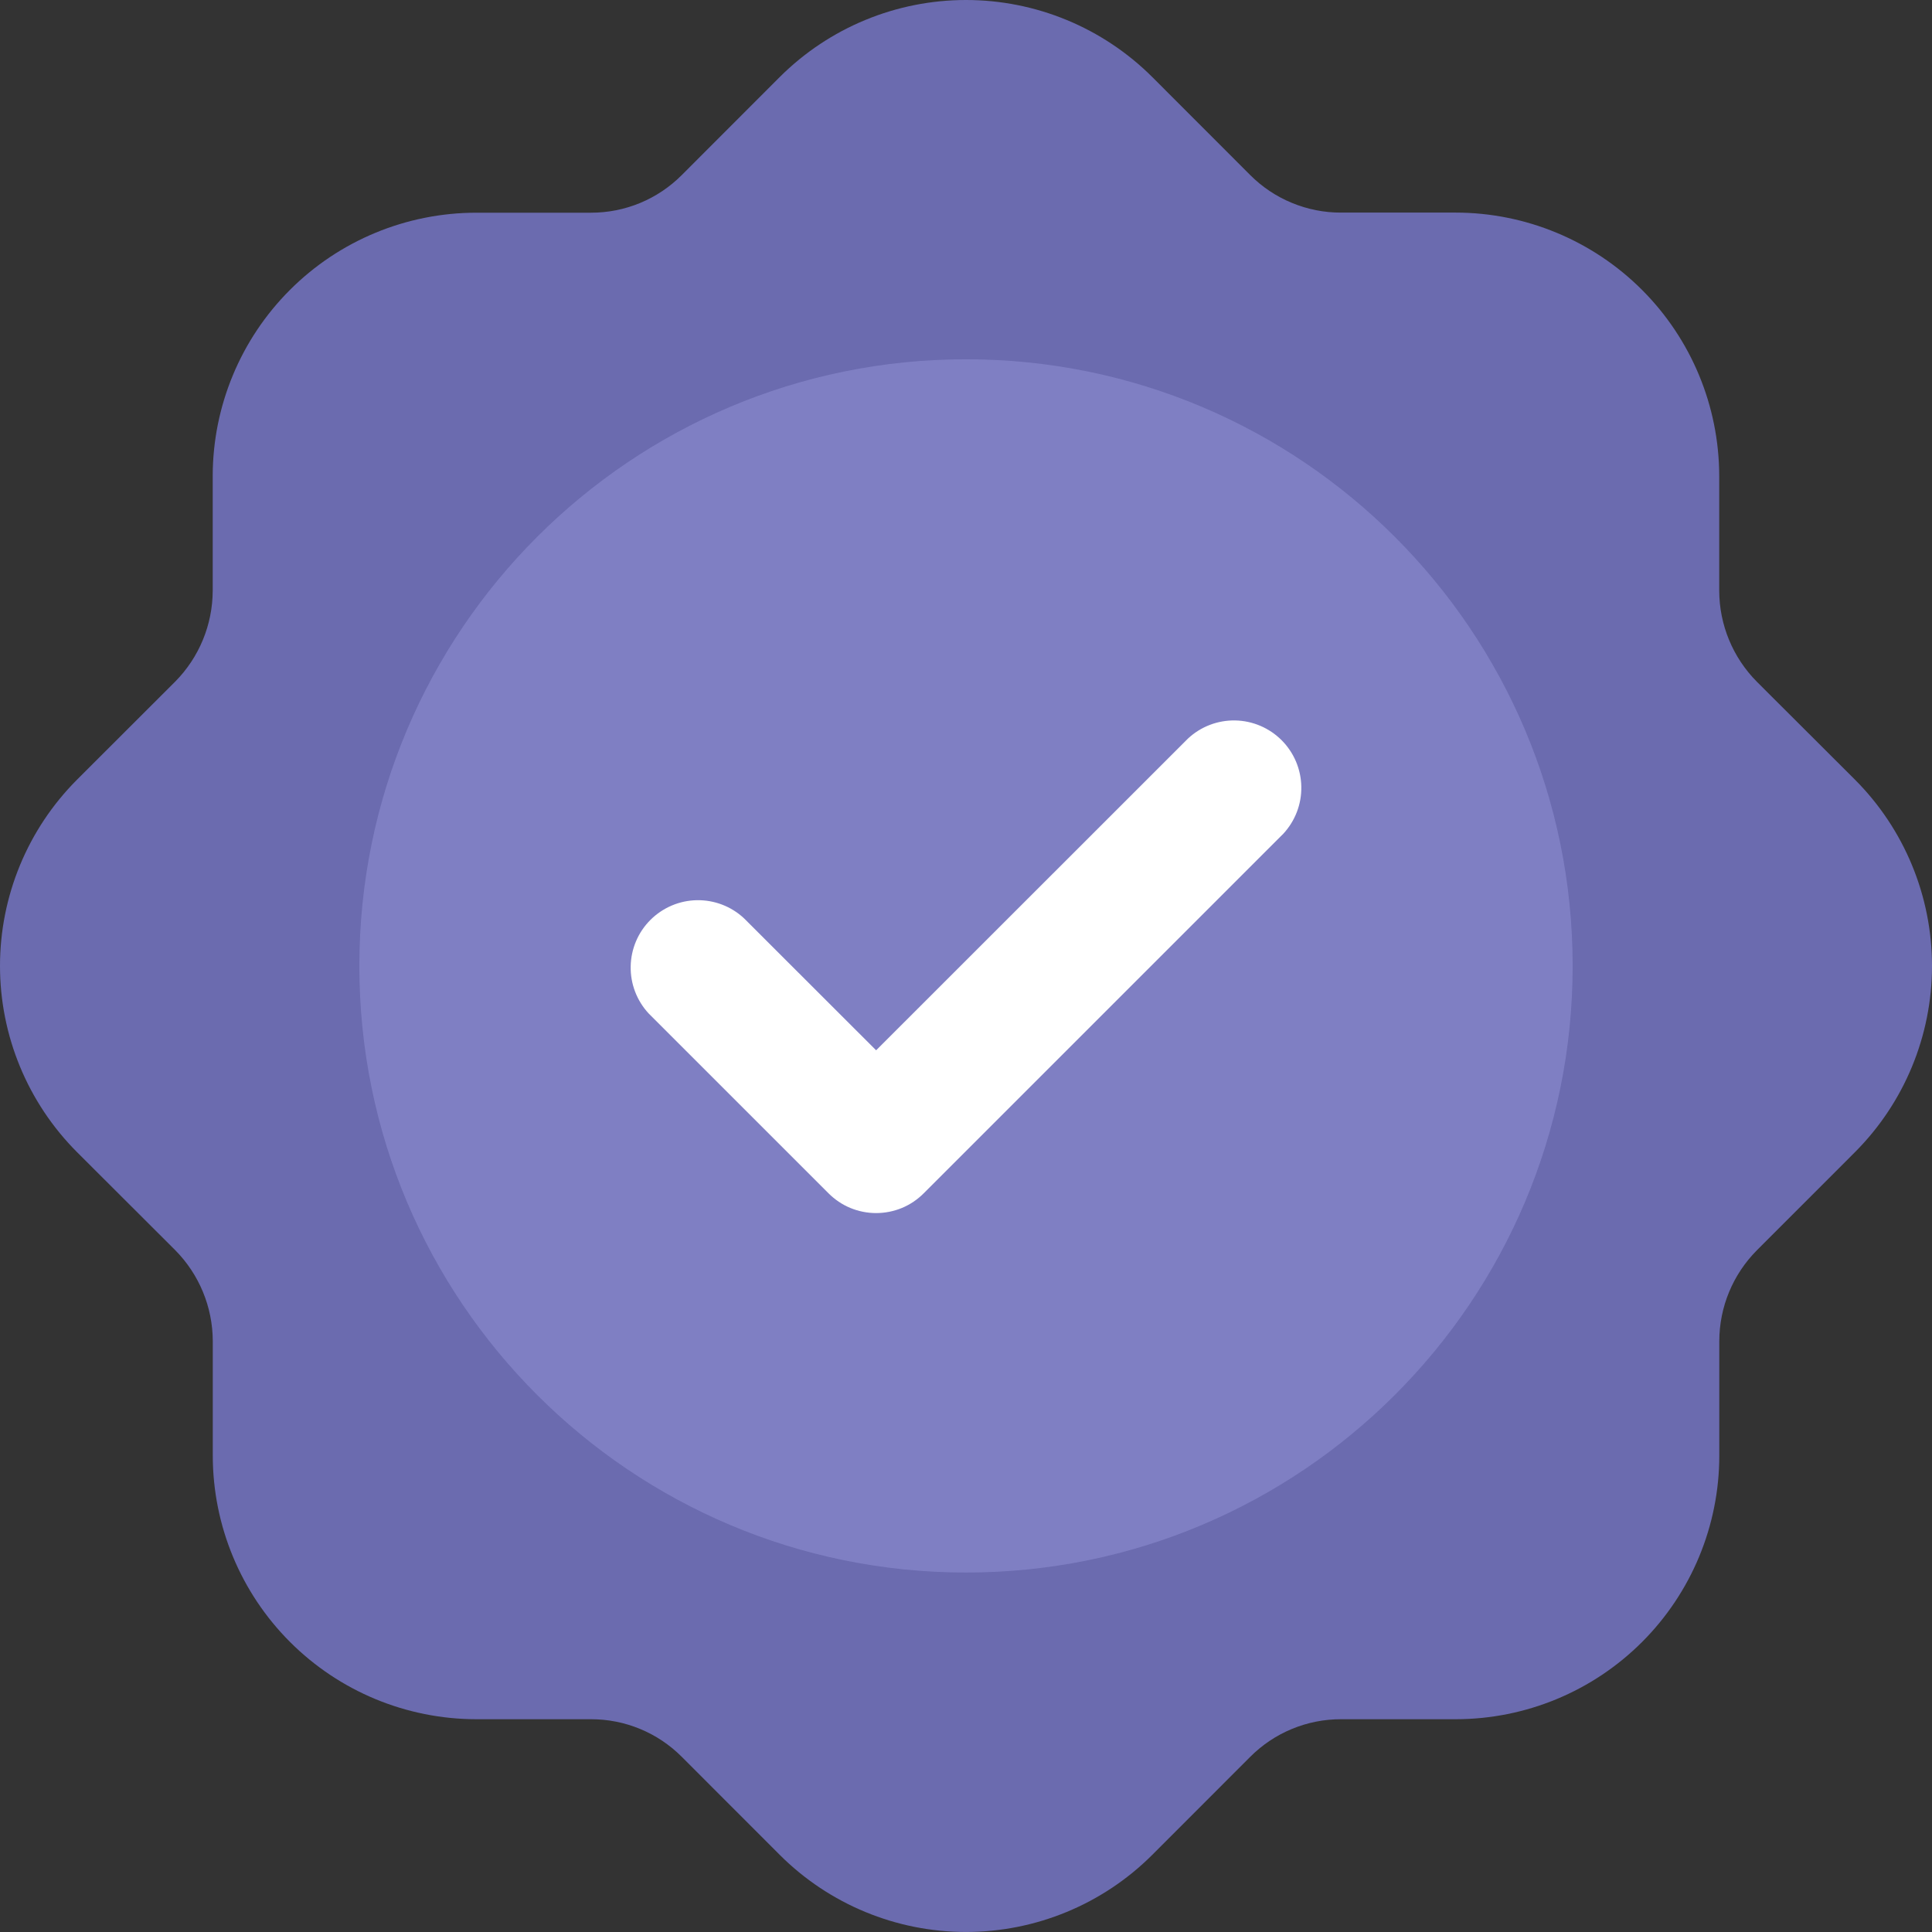
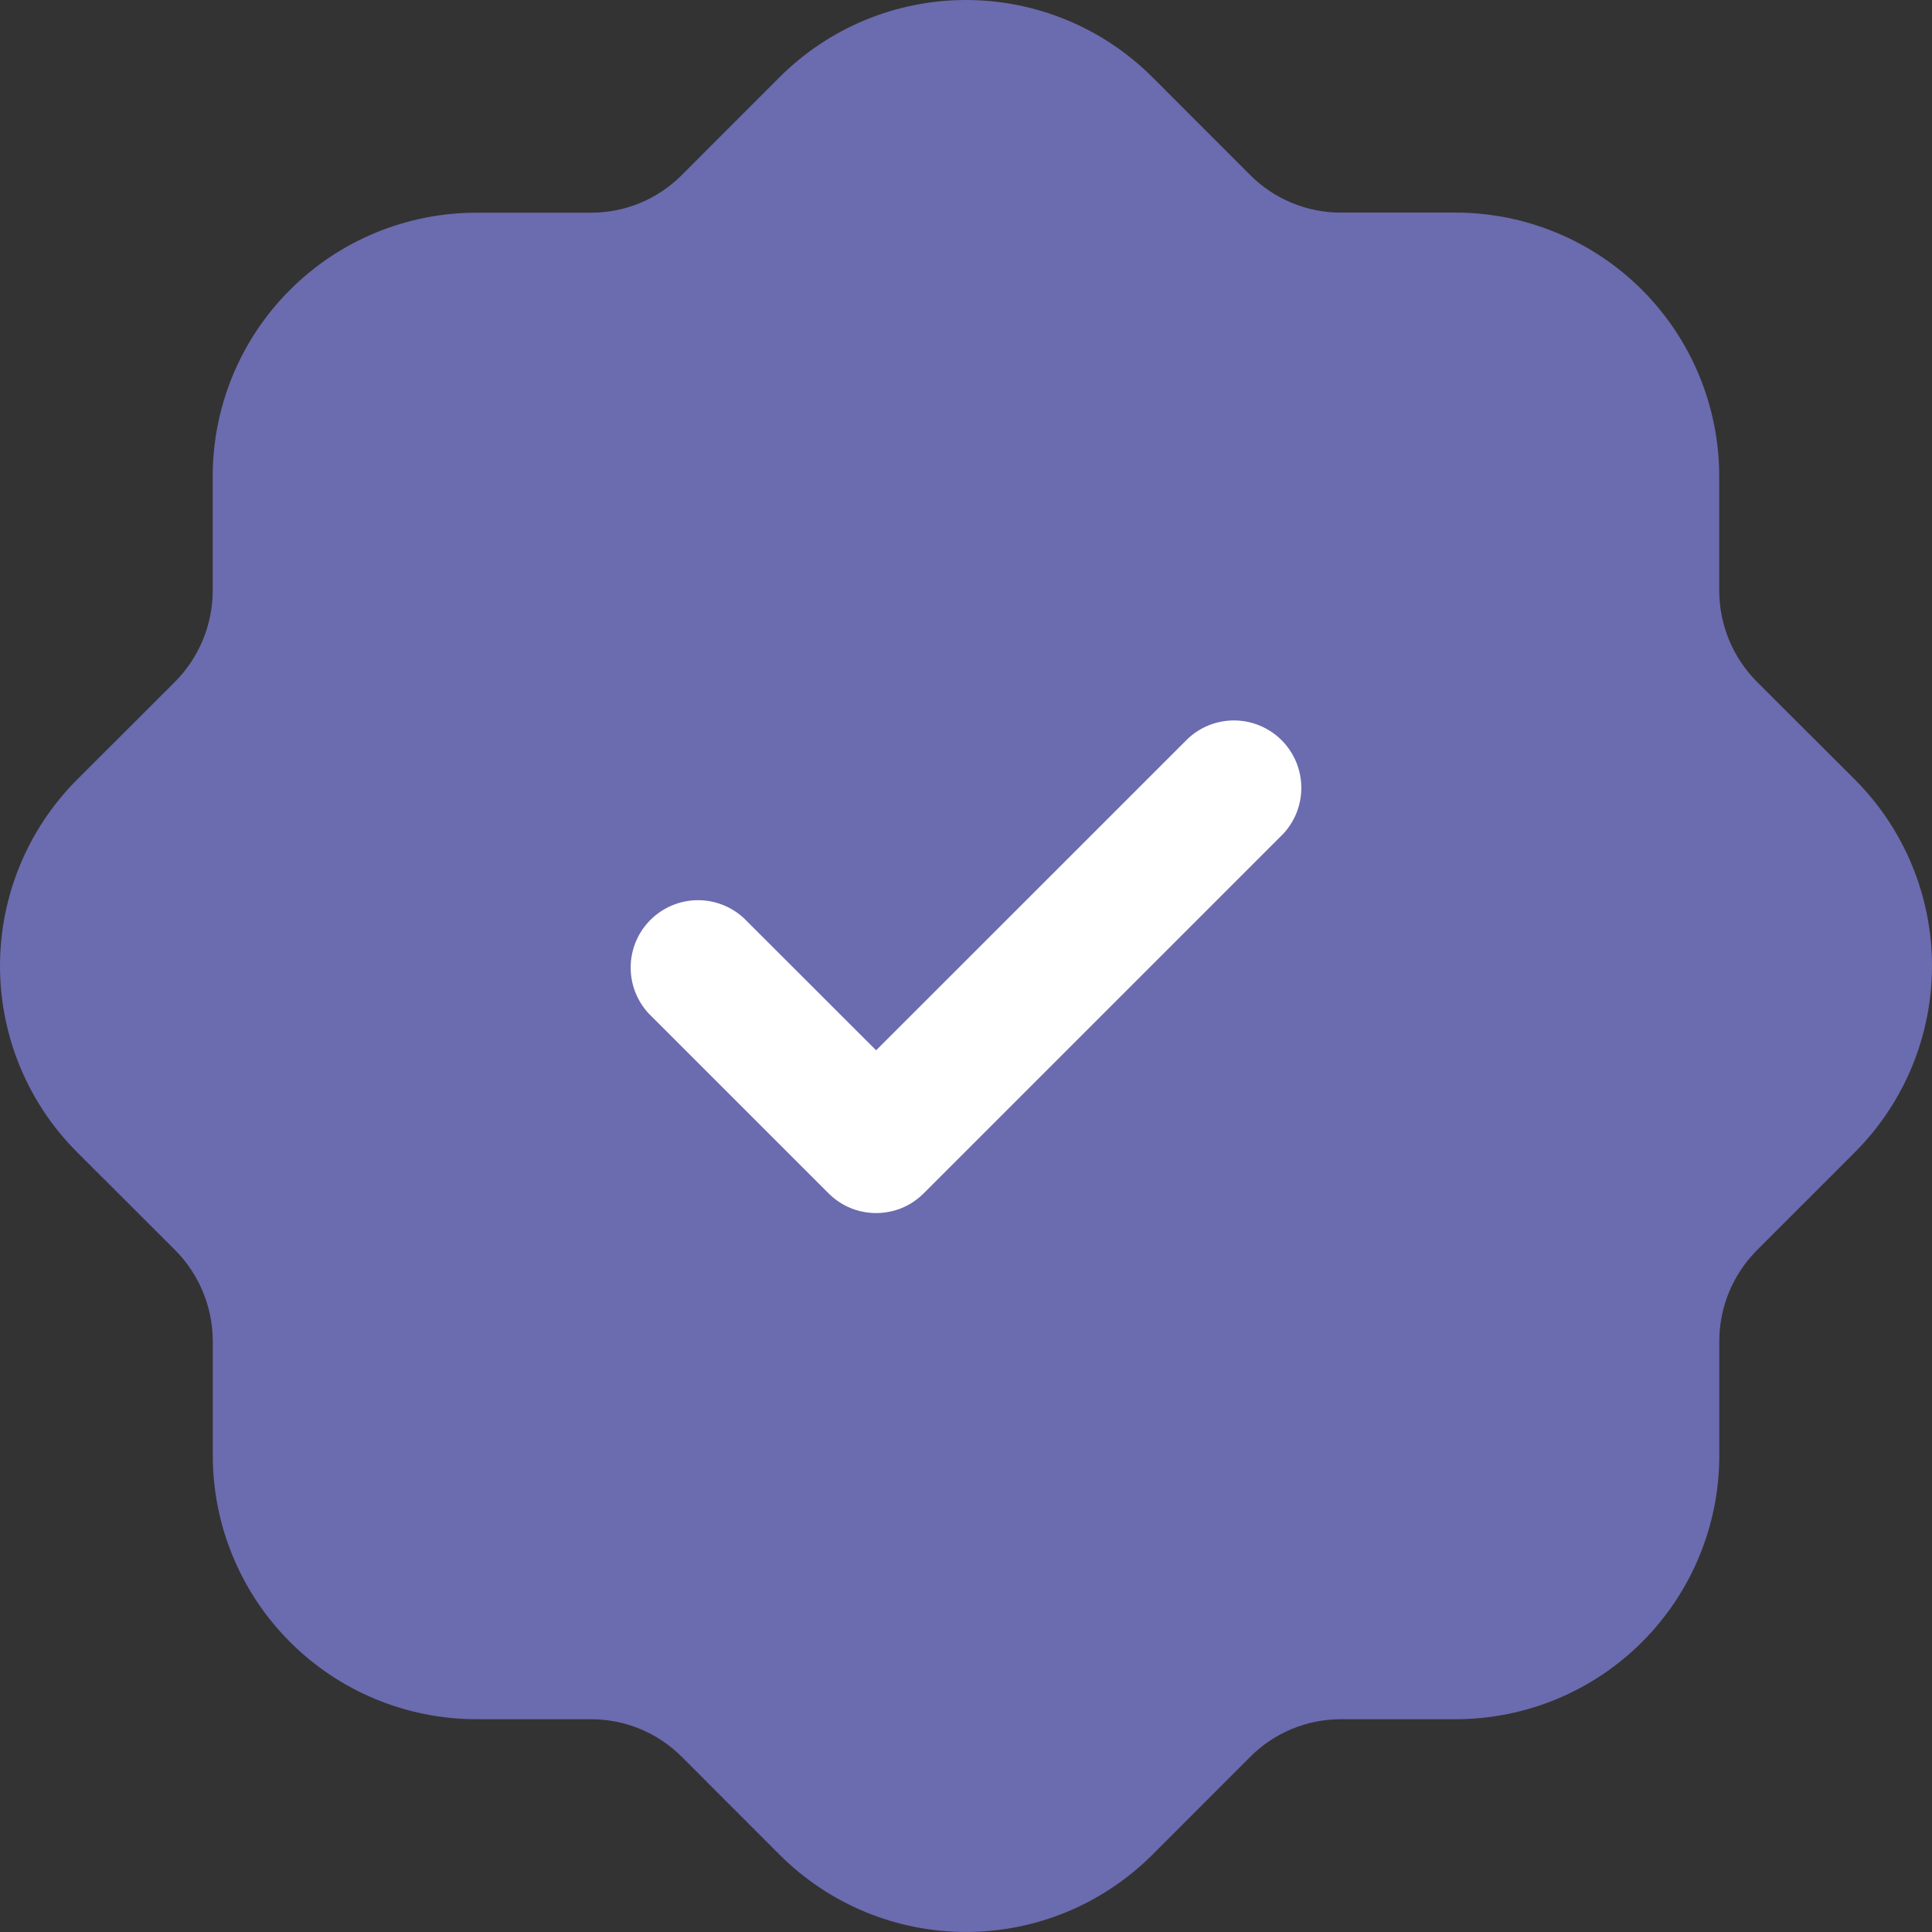
<svg xmlns="http://www.w3.org/2000/svg" width="52" height="52" viewBox="0 0 52 52" fill="none">
  <rect x="0" y="0" width="52" height="52" fill="#333333" stroke="none" />
  <path d="M47.286 18.349C46.64 17.698 46.276 16.819 46.273 15.901V12.81C46.27 10.93 45.522 9.129 44.193 7.8C42.864 6.472 41.062 5.724 39.183 5.722H36.096C35.642 5.724 35.192 5.635 34.772 5.461C34.351 5.288 33.97 5.033 33.649 4.711L31.012 2.072C29.681 0.745 27.879 0 26 0C24.121 0 22.319 0.745 20.988 2.072L18.351 4.711C18.03 5.033 17.649 5.289 17.229 5.463C16.809 5.637 16.358 5.726 15.903 5.725H12.815C10.935 5.727 9.133 6.474 7.804 7.803C6.475 9.131 5.727 10.933 5.725 12.812V15.901C5.722 16.817 5.359 17.696 4.714 18.347L2.072 20.986C0.745 22.316 0 24.119 0 25.998C0 27.877 0.745 29.679 2.072 31.009L4.714 33.646C5.36 34.297 5.724 35.177 5.727 36.094V39.185C5.73 41.065 6.478 42.866 7.807 44.195C9.136 45.524 10.938 46.271 12.817 46.273H15.903C16.358 46.272 16.809 46.361 17.229 46.535C17.649 46.709 18.03 46.964 18.351 47.286L20.988 49.925C22.318 51.253 24.121 51.999 26 51.999C27.879 51.999 29.682 51.253 31.012 49.925L33.649 47.286C33.97 46.964 34.351 46.709 34.771 46.535C35.191 46.361 35.642 46.272 36.096 46.273H39.185C41.065 46.271 42.867 45.524 44.196 44.195C45.525 42.866 46.273 41.065 46.275 39.185V36.094C46.277 35.177 46.642 34.298 47.289 33.649L49.928 31.009C51.255 29.679 52 27.877 52 25.998C52 24.119 51.255 22.316 49.928 20.986L47.286 18.349Z" fill="#6B6BAF" />
-   <path d="M26 42.325C35.017 42.325 42.328 35.015 42.328 25.998C42.328 16.98 35.017 9.67 26 9.67C16.983 9.67 9.672 16.98 9.672 25.998C9.672 35.015 16.983 42.325 26 42.325Z" fill="#7F7FC3" />
  <path d="M23.581 32.65C23.343 32.65 23.107 32.603 22.887 32.512C22.667 32.421 22.467 32.286 22.299 32.117L17.461 27.28C17.141 26.936 16.966 26.481 16.975 26.011C16.983 25.541 17.173 25.092 17.506 24.76C17.838 24.428 18.287 24.237 18.756 24.229C19.227 24.221 19.681 24.395 20.025 24.716L23.581 28.269L31.975 19.878C32.319 19.557 32.773 19.383 33.243 19.391C33.713 19.399 34.162 19.59 34.494 19.922C34.827 20.255 35.017 20.703 35.025 21.173C35.034 21.643 34.859 22.098 34.539 22.442L24.863 32.117C24.695 32.286 24.495 32.421 24.276 32.512C24.055 32.603 23.819 32.65 23.581 32.65Z" fill="white" />
</svg>